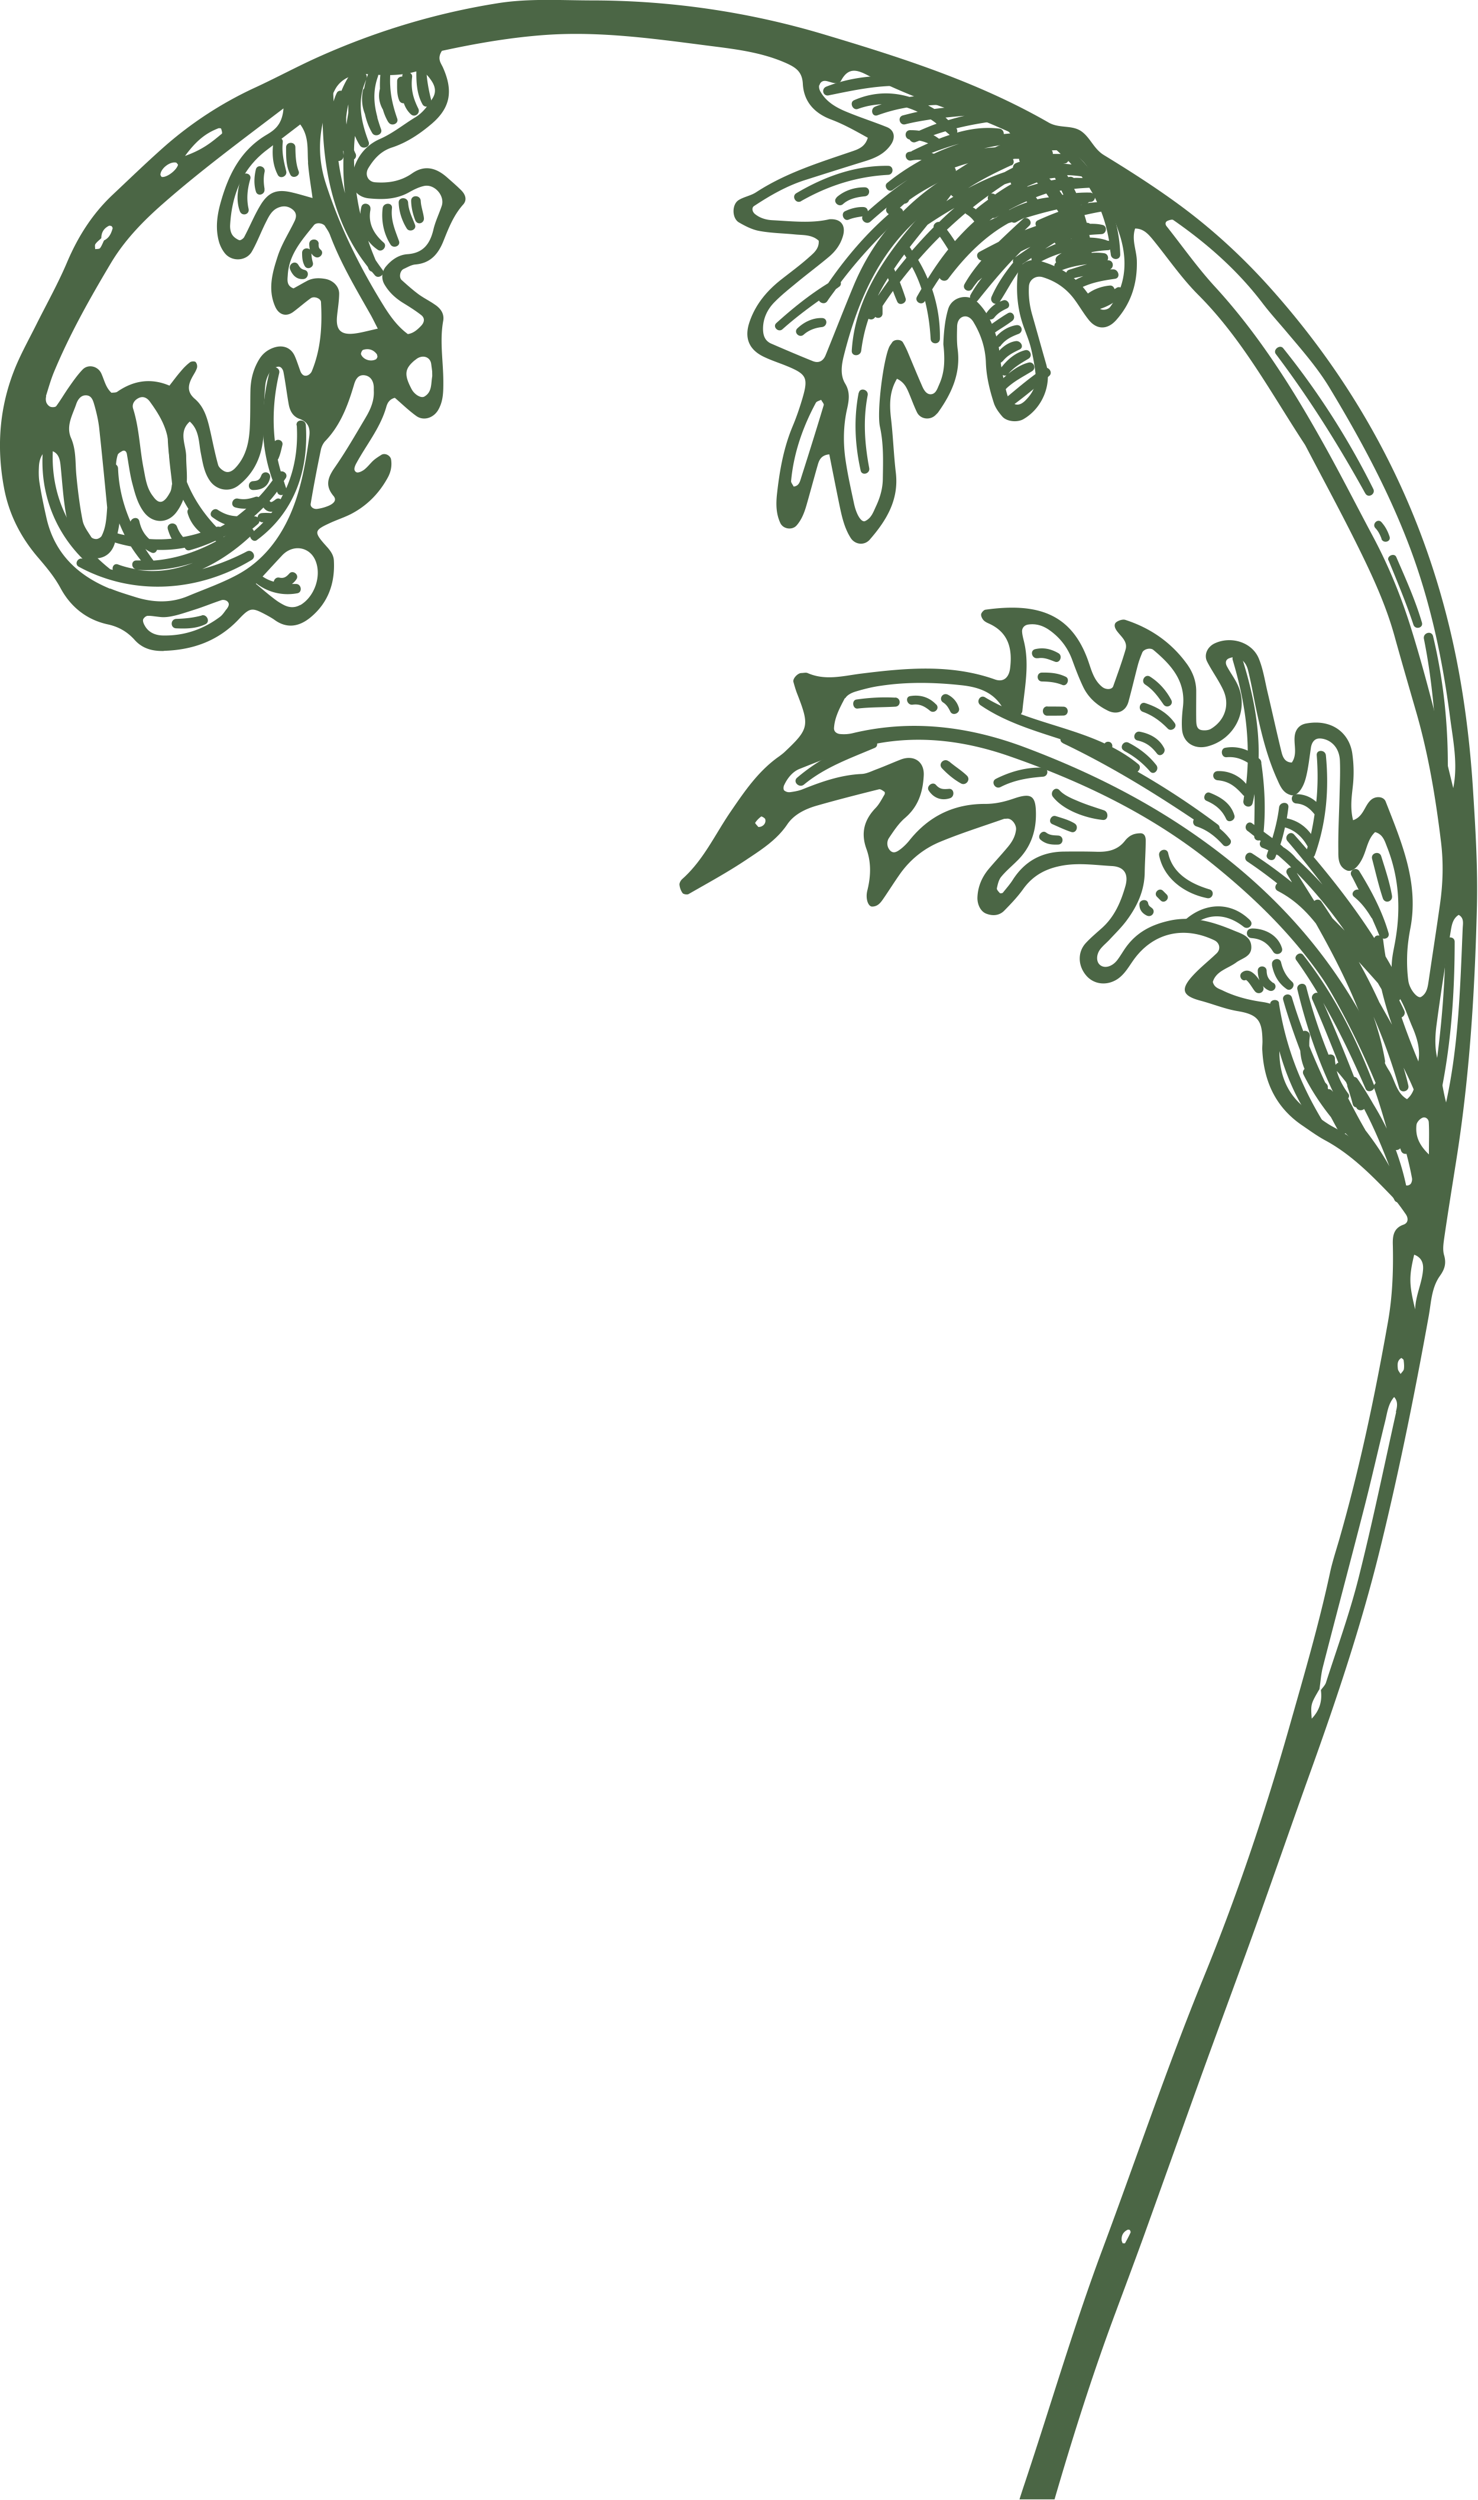
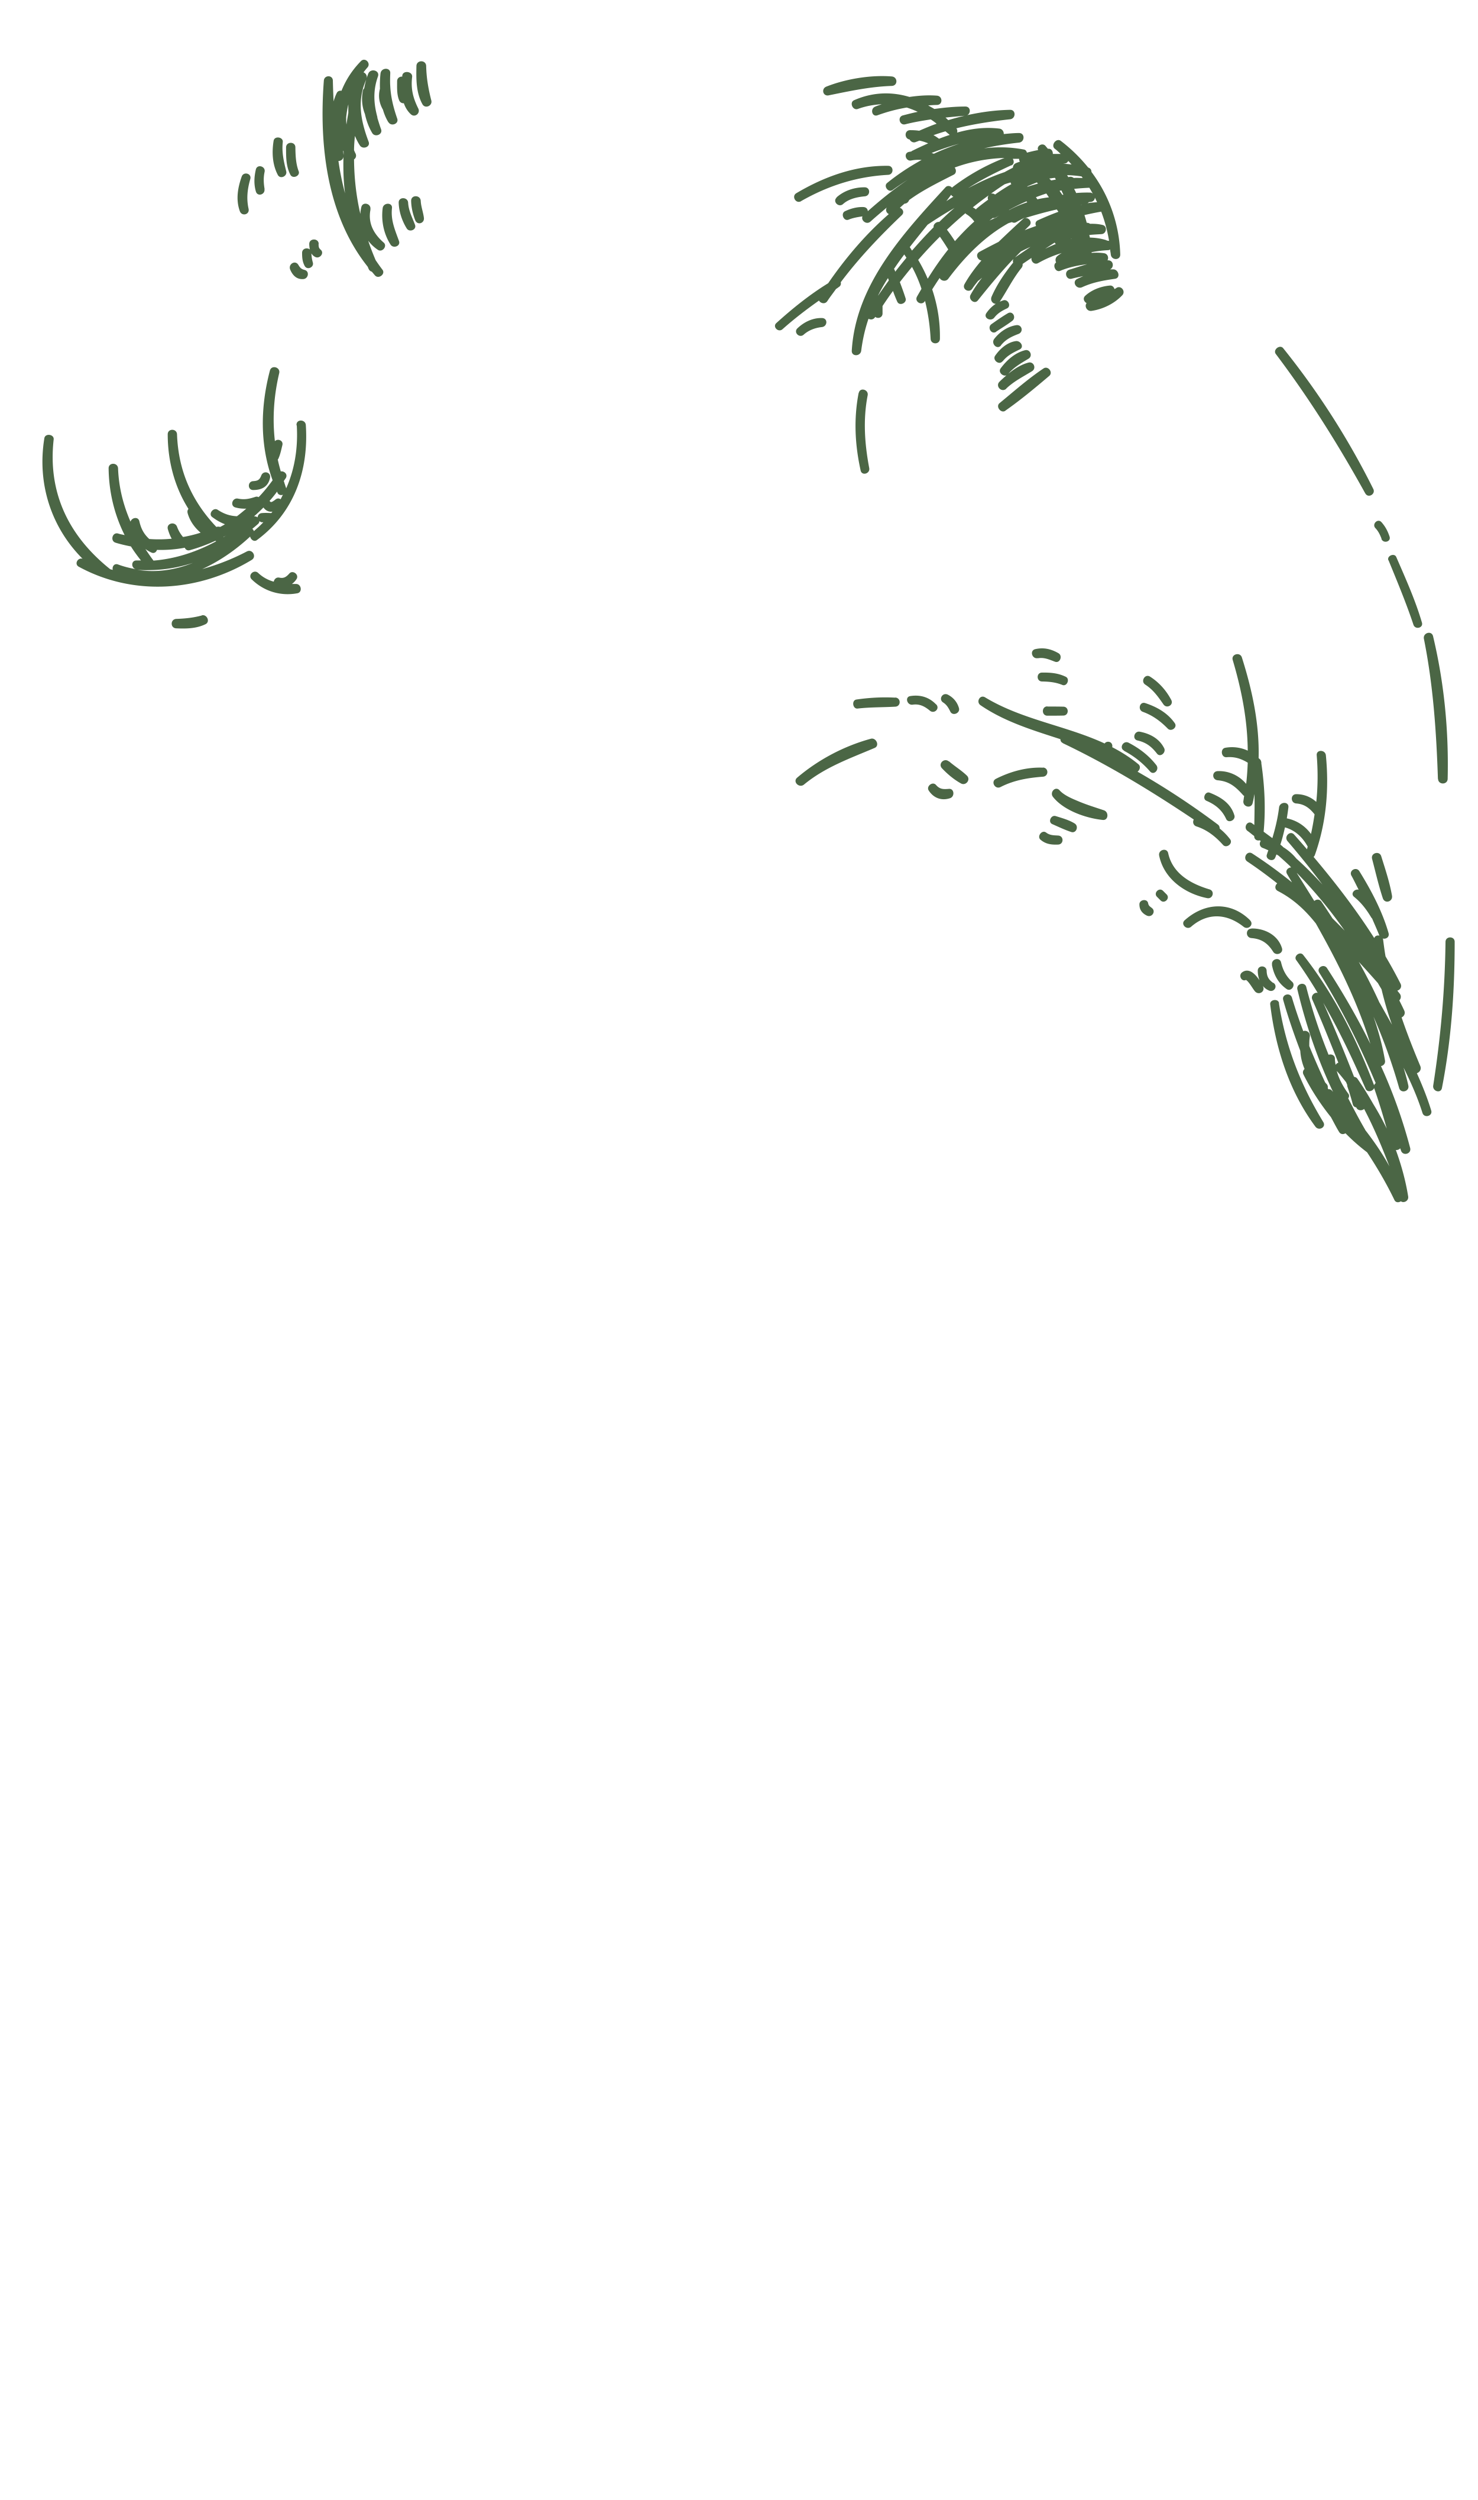
<svg xmlns="http://www.w3.org/2000/svg" data-name="Layer 2" viewBox="0 0 103.28 174.59">
  <g fill="#4b6645" data-name="Layer 1">
-     <path fill-rule="evenodd" d="M11.45 45.45c2.03-.06 3.81-.69 5.24-2.21.8-.85.93-.82 1.93-.29.2.11.4.22.58.35.88.63 1.73.44 2.48-.17 1.25-1.02 1.74-2.4 1.65-3.99-.02-.38-.23-.67-.5-.97-.93-1.03-.9-1.13.26-1.66.48-.22.98-.38 1.45-.62 1.09-.57 1.93-1.41 2.53-2.49.23-.4.33-.83.26-1.3-.04-.29-.43-.5-.69-.33-.19.12-.38.24-.54.38-.22.2-.4.45-.64.64-.15.12-.43.25-.55.19-.24-.12-.13-.39-.03-.59.71-1.32 1.69-2.49 2.11-3.96.08-.3.23-.55.6-.65.48.41.96.88 1.5 1.27.52.37 1.21.13 1.53-.42.36-.62.36-1.28.36-1.96 0-1.42-.27-2.84-.01-4.26.09-.5-.18-.87-.57-1.13-.37-.26-.78-.46-1.14-.72-.42-.31-.81-.66-1.19-1-.21-.19-.12-.66.14-.78.27-.12.54-.29.82-.31 1.05-.09 1.59-.73 1.95-1.62.36-.9.71-1.81 1.38-2.56.3-.33.16-.71-.13-1-.32-.32-.66-.61-1-.91-.75-.66-1.56-.89-2.45-.26-.78.54-1.65.68-2.57.61-.5-.04-.74-.54-.47-.99.4-.66.88-1.19 1.65-1.44 1.01-.33 1.9-.92 2.7-1.59 1.38-1.14 1.6-2.33.87-3.98-.14-.32-.44-.62-.08-1.18 2.35-.51 4.85-.95 7.39-1.12 3.69-.24 7.34.26 10.98.73 1.92.25 3.87.44 5.69 1.25.69.31 1.11.61 1.16 1.43.06 1.25.8 2.06 1.96 2.5.91.34 1.75.82 2.58 1.28-.17.58-.58.77-1.01.92-2.34.8-4.7 1.52-6.8 2.89-.37.24-.84.31-1.21.54-.49.3-.48 1.27.01 1.56.45.26.93.51 1.44.6.81.15 1.64.16 2.46.24.58.06 1.2 0 1.68.44.04.54-.33.85-.65 1.13-.61.55-1.28 1.04-1.93 1.55-1.03.8-1.84 1.76-2.26 3.01-.37 1.1-.04 1.92 1.01 2.42.54.26 1.12.44 1.67.67 1.32.55 1.44.81 1.02 2.24-.19.64-.41 1.29-.67 1.91-.65 1.54-.93 3.16-1.11 4.8-.07.68-.06 1.35.24 1.99.2.42.82.51 1.13.17.36-.41.54-.89.69-1.4.27-.94.52-1.88.79-2.82.1-.36.25-.7.81-.75.23 1.16.46 2.33.7 3.5.17.81.34 1.62.79 2.33.3.48.96.56 1.34.12 1.16-1.33 2.04-2.77 1.82-4.66-.15-1.27-.19-2.54-.34-3.81-.11-.96-.11-1.88.42-2.76.47.23.64.56.79.9.21.48.38.98.61 1.45.25.5.95.57 1.33.15.05-.05.11-.1.15-.16.94-1.32 1.58-2.72 1.36-4.4-.07-.52-.05-1.04-.04-1.56 0-.31.12-.63.44-.72.31-.08.57.14.72.41.51.85.81 1.77.85 2.77.03.99.26 1.93.56 2.86.11.34.35.66.59.94.32.36 1.04.42 1.46.19 1.33-.76 2.01-2.4 1.61-3.83-.33-1.15-.65-2.31-.98-3.46-.19-.66-.27-1.32-.23-2 .03-.47.49-.78.97-.63.89.27 1.62.77 2.18 1.51.36.48.66 1.01 1.03 1.47.56.7 1.31.7 1.92.01 1.05-1.18 1.48-2.57 1.44-4.14-.02-.74-.38-1.46-.12-2.25.6 0 .94.41 1.27.81 1.04 1.28 1.98 2.66 3.14 3.82 3.06 3.06 5.08 6.84 7.42 10.41.04.06.08.13.11.19 1.25 2.39 2.54 4.76 3.73 7.18.96 1.95 1.86 3.91 2.45 6.03.48 1.73.98 3.45 1.48 5.18.89 3.04 1.4 6.13 1.78 9.26.17 1.42.13 2.84-.07 4.26-.25 1.78-.53 3.56-.79 5.34-.07.45-.11.92-.54 1.18-.24.14-.81-.52-.89-1.14-.08-.59-.1-1.2-.08-1.79.02-.6.1-1.2.21-1.79.64-3.21-.59-6.05-1.71-8.92-.14-.36-.64-.39-.95-.18-.53.37-.55 1.21-1.33 1.48-.23-.92-.08-1.74 0-2.54a9 9 0 0 0-.04-2.01c-.16-1.48-1.38-2.56-3.27-2.2-.39.08-.66.34-.75.75-.13.65.21 1.35-.22 1.97-.48-.01-.63-.37-.72-.73-.34-1.38-.64-2.77-.97-4.16-.19-.8-.31-1.63-.62-2.38-.47-1.13-1.92-1.58-3.06-1.06-.53.24-.8.81-.54 1.3.34.66.79 1.27 1.11 1.95.49 1.04.13 2.13-.84 2.72-.17.11-.44.13-.64.1-.38-.05-.39-.4-.4-.69-.01-.68 0-1.35 0-2.03 0-.7-.24-1.33-.64-1.89-1.09-1.51-2.55-2.52-4.31-3.09-.17-.06-.45.03-.61.14-.21.14-.15.38-.02.58.28.42.82.76.64 1.36-.25.86-.56 1.7-.86 2.55-.09.26-.53.25-.77.05-.63-.51-.77-1.26-1.03-1.96-1.15-3.09-3.41-3.96-7.14-3.43-.11.02-.26.19-.29.31-.02.12.06.29.14.39.09.11.23.19.37.25 1.41.62 1.69 1.78 1.51 3.17-.08.58-.43.97-1.05.75-3.07-1.09-6.22-.8-9.35-.41-1.27.16-2.5.51-3.75-.04-.12-.05-.29 0-.44 0-.25.01-.6.38-.55.61.08.29.16.57.27.85.87 2.23.82 2.45-.9 4.07-.11.1-.23.19-.35.28-1.45 1.01-2.41 2.42-3.39 3.85-1.1 1.6-1.91 3.41-3.4 4.73-.1.09-.2.27-.19.39.02.21.1.43.22.59.06.08.31.12.41.07 1.36-.78 2.74-1.53 4.04-2.4 1.05-.7 2.13-1.38 2.87-2.48.47-.69 1.26-1.07 2.06-1.3 1.44-.41 2.89-.78 4.34-1.14.11-.03.26.09.38.17.04.02.04.16 0 .21-.19.32-.36.66-.61.92-.81.84-1.05 1.76-.64 2.88.34.94.3 1.91.06 2.88-.15.58.06 1.14.34 1.13.44-.01.63-.34.84-.64.38-.56.74-1.13 1.13-1.68.72-1 1.67-1.75 2.79-2.21 1.45-.6 2.95-1.07 4.43-1.59.07-.02.15-.01.22-.02.33-.04.67.41.64.76-.05.47-.27.85-.56 1.2-.43.52-.89 1.01-1.33 1.53-.5.59-.79 1.27-.81 2.05 0 .49.24.96.63 1.1.45.17.91.13 1.25-.22.47-.48.94-.97 1.33-1.52.71-.98 1.65-1.45 2.83-1.64 1.14-.18 2.25-.01 3.37.05.84.05 1.17.55.93 1.4-.31 1.09-.75 2.12-1.62 2.91-.39.35-.8.69-1.15 1.07-.58.63-.55 1.57.02 2.25.55.66 1.49.75 2.23.24.51-.36.78-.89 1.14-1.38 1.36-1.84 3.47-2.32 5.59-1.31.38.18.47.62.17.91-.54.52-1.13.98-1.64 1.53-.92.99-.77 1.44.5 1.78.87.23 1.71.58 2.6.73 1.48.24 1.72.71 1.74 2.11 0 .22-.03.45-.01.67.12 2.14.93 3.92 2.74 5.17.56.38 1.1.78 1.7 1.1 1.81.99 3.22 2.44 4.62 3.89.36.38.66.81.96 1.24.19.27.19.61-.15.73-.74.26-.77.85-.75 1.46.04 1.8-.03 3.6-.35 5.38-.9 5.09-1.96 10.15-3.39 15.13-.23.79-.49 1.58-.66 2.38-.79 3.67-1.85 7.26-2.87 10.86-1.69 5.92-3.65 11.74-5.98 17.43-2.55 6.25-4.7 12.65-7.06 18.97-1.91 5.12-3.46 10.38-5.18 15.58-.2.61-.41 1.22-.6 1.83h2.45c1.28-4.39 2.66-8.75 4.26-13.04.65-1.75 1.31-3.51 1.95-5.27 1.32-3.67 2.63-7.34 3.95-11.01 1.22-3.38 2.48-6.76 3.7-10.14 1.37-3.81 2.69-7.64 4.06-11.45 1.8-5.01 3.49-10.06 4.77-15.23 1.35-5.46 2.46-10.97 3.46-16.51.17-.95.19-1.96.78-2.79.33-.46.46-.87.29-1.45-.12-.41-.03-.89.03-1.33.26-1.78.55-3.56.83-5.34.92-5.79 1.28-11.62 1.43-17.47.08-2.85-.1-5.7-.28-8.54-.23-3.52-.69-7.03-1.47-10.46-2.09-9.17-6.33-17.27-12.59-24.3-2-2.25-4.21-4.28-6.65-6.05-1.64-1.19-3.35-2.28-5.07-3.33-.69-.42-.93-1.17-1.52-1.62-.67-.52-1.57-.21-2.34-.65C68.3 5.7 62.86 3.98 57.4 2.35A56.642 56.642 0 0 0 41.49.03c-2.25 0-4.51-.16-6.74.2-4.39.7-8.61 1.99-12.66 3.82-1.43.65-2.82 1.4-4.25 2.06a26.212 26.212 0 0 0-6.39 4.16c-1.23 1.09-2.42 2.24-3.62 3.37-1.38 1.31-2.37 2.87-3.12 4.62-.64 1.52-1.45 2.96-2.19 4.44-.47.94-.98 1.86-1.39 2.82-1.17 2.78-1.4 5.64-.84 8.6.35 1.83 1.17 3.41 2.35 4.79.59.69 1.15 1.35 1.59 2.16.71 1.32 1.83 2.21 3.29 2.53.79.17 1.39.53 1.9 1.1.55.61 1.26.78 2.04.76zm41.54 12.3c-.08-.1-.24-.26-.22-.29.11-.17.26-.32.42-.44.03-.02.25.1.28.18.09.29-.17.57-.48.55zm25.61 98.91h-.15c-.02-.07-.06-.13-.07-.2-.03-.32.09-.57.38-.73.05-.03.14-.04.18 0 .04.03.08.13.06.18-.12.26-.26.52-.4.77zm18.96-58.05c-.86 3.87-1.66 7.76-2.63 11.6-.62 2.46-1.49 4.86-2.27 7.28-.06.2-.24.36-.36.54.11.76-.1 1.43-.64 1.99-.07-1-.08-1 .54-2.06.08-.52.11-1.04.24-1.55.95-3.7 1.93-7.38 2.88-11.08.52-2.03.98-4.08 1.48-6.11.14-.57.2-1.18.62-1.66.3.33.2.71.12 1.05zm.54-3c-.02.12-.15.23-.23.34-.07-.12-.18-.24-.19-.36-.03-.28-.06-.58.25-.76.05.05.14.09.15.15.03.21.05.43.02.63zM59.07 48.76c.12-.23.46-.39.73-.47.57-.17 1.16-.32 1.75-.4 1.87-.28 3.74-.24 5.61-.04 1.24.13 2.35.5 2.98 1.72.07.13.15.29.27.35.18.11.43.24.6.2.18-.05.41-.29.43-.46.15-1.56.49-3.12.15-4.7-.06-.29-.16-.59-.17-.88 0-.21.14-.41.4-.46.55-.09 1.04.06 1.49.37.76.53 1.3 1.23 1.62 2.11.23.63.47 1.26.76 1.87.37.77.99 1.3 1.75 1.67.61.29 1.22.05 1.41-.62.24-.87.44-1.74.67-2.61.08-.29.19-.57.3-.84.11-.25.57-.36.78-.18 1.24 1.04 2.28 2.18 2.06 3.99-.06.52-.1 1.05-.06 1.57.08.92.87 1.41 1.79 1.17 1.87-.49 2.89-2.49 2.12-4.24-.21-.48-.54-.9-.78-1.36-.1-.19-.12-.44.16-.55.13-.05.29-.09.43-.07.51.08.78.46.89.9.22.87.37 1.76.55 2.64.36 1.69.76 3.37 1.47 4.95.21.46.4 1 1 1.14.38.09.83-.41 1.04-1.29.16-.65.23-1.33.33-1.99.04-.33.2-.62.5-.67.26-.04.6.06.83.21.47.3.68.81.7 1.34.03.75 0 1.5-.02 2.25-.03 1.35-.11 2.7-.09 4.04 0 .48-.02 1.09.58 1.36.39.17.89-.27 1.21-1.08.22-.55.32-1.16.78-1.59.52.14.66.58.82 1 .83 2.08.98 4.22.62 6.41-.08.52-.21 1.03-.26 1.55-.08.91 0 1.77.51 2.59.39.63.61 1.36.91 2.05.36.84.61 1.69.38 2.62-.21.82.01 1.78-.75 2.43-.78-.46-.84-1.38-1.29-2.05-.28-.44-.46-.94-.68-1.42-2.71-5.85-6.76-10.55-11.95-14.35-3.97-2.91-8.31-5.08-12.89-6.79-3.86-1.43-7.84-1.93-11.92-.95-.29.07-.59.09-.89.06-.21-.02-.44-.15-.42-.43.05-.76.42-1.43.76-2.08zm38.89 33.89a.768.768 0 0 1-.16-.15c-1.35-1.52-2.86-2.85-4.67-3.82-.52-.28-.99-.67-1.5-1-1.53-.97-2.2-2.4-2.23-4.17-.01-.67.07-1.35.06-2.02-.01-1.06-.24-1.37-1.25-1.52-.98-.14-1.91-.38-2.79-.81-.25-.12-.57-.19-.67-.59.23-.77 1.06-.93 1.64-1.36.41-.3 1.04-.4 1.05-1.04.01-.76-.64-.95-1.18-1.17-1.46-.61-2.92-1.07-4.57-.7-1.24.28-2.24.8-2.99 1.82-.22.3-.4.63-.63.93-.34.44-.84.59-1.16.37-.33-.22-.33-.78.02-1.19.19-.23.43-.42.63-.64.41-.44.84-.86 1.19-1.34.72-.98 1.22-2.05 1.24-3.31.01-.75.07-1.5.07-2.25 0-.2-.05-.48-.34-.5-.21 0-.44.03-.62.12-.2.09-.38.26-.51.43-.53.66-1.24.77-2.02.74-.75-.02-1.5-.02-2.25-.01-1.54.02-2.73.68-3.56 1.99-.2.31-.45.59-.68.88-.04.04-.18.06-.21.03-.09-.1-.23-.24-.21-.34.06-.28.13-.6.31-.81.33-.4.74-.74 1.11-1.11.91-.89 1.31-1.98 1.31-3.24 0-1.31-.31-1.53-1.56-1.1-.64.22-1.28.37-1.98.37-2.16-.01-3.92.83-5.28 2.52-.18.23-.4.45-.63.63-.23.17-.51.38-.77.07a.708.708 0 0 1-.05-.84c.33-.49.67-1.01 1.11-1.39.94-.8 1.26-1.81 1.32-2.98.05-.96-.69-1.47-1.63-1.1-.56.22-1.1.46-1.66.67-.35.13-.71.32-1.07.33-1.45.07-2.79.54-4.11 1.07-.27.11-.58.16-.87.2a.543.543 0 0 1-.41-.12c-.07-.07-.06-.27 0-.38.23-.49.59-.93 1.06-1.12 1.38-.55 2.78-1.11 4.22-1.5 3.52-.95 7.01-.58 10.4.59 5.05 1.75 9.87 4.05 14.06 7.39 4.18 3.34 7.86 7.17 10.14 12.14.69 1.5 1.48 2.94 2.19 4.43a22.45 22.45 0 0 1 1.8 5.54c.02.13-.03.33-.12.41-.19.16-.4.08-.59-.06zm.93 8.79c-.44-1.79-.43-2.29-.07-3.82.49.18.66.56.62 1.05-.07.95-.53 1.8-.55 2.77zm.96-10.82c-.77-.74-.94-1.37-.87-2.06.02-.18.21-.4.39-.49.24-.12.46.08.47.3.04.66.01 1.32.01 2.25zm2.36-15.8c-.17 4.08-.28 8.16-1.16 12.17-.27-1.06-.38-2.09-.62-3.1-.17-.71-.15-1.49-.06-2.22.29-2.21.64-4.42 1-6.62.07-.41.13-.89.56-1.16.4.22.29.63.28.95zm-20.62-49.4c.12-.05.31-.11.39-.06 2.35 1.63 4.48 3.5 6.22 5.78.5.66 1.05 1.27 1.58 1.89 1.11 1.32 2.27 2.62 3.15 4.09 2.09 3.46 4.01 7.01 5.47 10.8 1.52 3.94 2.39 8.03 2.93 12.19.21 1.62.56 3.24.22 4.93-.91-3.76-1.81-7.53-2.97-11.24-.7-2.23-1.58-4.36-2.68-6.41-1.2-2.25-2.35-4.52-3.6-6.73-2.13-3.79-4.46-7.44-7.42-10.66-1.21-1.32-2.25-2.8-3.36-4.2-.12-.15-.09-.31.07-.38zM55.98 33.37c-.08.26-.15.57-.52.61-.06-.13-.19-.27-.18-.39.18-1.94.81-3.75 1.73-5.46.06-.11.24-.14.37-.21.06.13.21.28.18.37-.51 1.7-1.04 3.39-1.58 5.08zM76 11.69c.94 1.44 1.68 2.99 2.21 4.61.59 1.77.53 3.54-.63 5.13-.16.22-.61.28-.78.08-.33-.41-.64-.83-.95-1.24-.81-1.05-1.89-1.68-3.15-2.04-.86-.24-1.53.18-1.6 1.05-.09 1.13 0 2.24.36 3.33.19.57.44 1.12.58 1.7.16.65.28 1.32.34 1.98.04.53-.16 1.03-.52 1.45-.25.29-.55.61-.93.49-.23-.07-.47-.4-.54-.65-.19-.64-.3-1.31-.42-1.97-.1-.59-.12-1.2-.26-1.78-.26-1.02-.65-2-1.43-2.75-.65-.62-1.76-.35-2.02.49-.13.43-.21.88-.26 1.32-.06.51-.08 1.04-.08 1.16.14 1.24.05 2.05-.3 2.82-.12.27-.22.62-.54.66-.32.04-.51-.27-.63-.54-.36-.82-.7-1.65-1.05-2.48-.09-.2-.19-.4-.3-.59-.13-.24-.61-.24-.76-.01-.08.13-.18.24-.23.38-.4.98-.85 4.46-.62 5.52.26 1.19.22 2.38.2 3.58 0 .69-.18 1.33-.47 1.95-.19.4-.32.84-.77 1.05-.25.11-.6-.42-.77-1.21-.22-1.03-.45-2.05-.6-3.09-.17-1.19-.15-2.39.12-3.57.13-.59.21-1.15-.14-1.73-.37-.61-.25-1.33-.09-1.97.91-3.61 2.34-7.01 5.16-9.53 2.63-2.34 5.55-4.32 9.22-4.77 1.13-.14 2.05.23 2.66 1.18zM57.26 5.96c.06-.23.23-.35.49-.3.35.07.83.33 1.03-.04.51-.95 1.13-.74 1.86-.36 2.4 1.24 4.93 2.16 7.5 2.98.78.25 1.53.6 2.29.93.11.05.22.22.24.35.02.11-.07.31-.16.34-1.49.57-2.76 1.5-4.1 2.32-3.1 1.89-5.4 4.47-6.79 7.84-.66 1.59-1.28 3.19-1.93 4.79-.17.41-.48.57-.89.41-.97-.39-1.93-.8-2.9-1.22-.49-.21-.59-.64-.58-1.11.02-.71.33-1.32.81-1.8.47-.48 1-.9 1.52-1.33.75-.62 1.53-1.2 2.28-1.83.46-.39.81-.86.98-1.47.2-.72-.14-1.2-.95-1.15-1.26.3-2.61.14-3.95.07-.46-.02-.89-.14-1.25-.43-.21-.17-.24-.45-.07-.56 1.12-.74 2.29-1.41 3.58-1.82 1.35-.43 2.71-.86 4.07-1.28.73-.22 1.41-.49 1.88-1.14.38-.51.3-1.06-.26-1.28-.9-.36-1.83-.66-2.73-1.03-.77-.31-1.5-.71-1.92-1.48-.06-.12-.1-.29-.06-.42zm-41.45 36.6c-.13.18-.26.38-.43.51-1.17.88-2.49 1.33-3.95 1.31-.52 0-1.04-.18-1.32-.7-.07-.12-.14-.29-.11-.41.03-.11.18-.24.29-.26.22-.02.44.03.93.08.66.07 1.51-.24 2.36-.51.64-.2 1.26-.46 1.9-.67.12-.04.32 0 .41.09.2.19.05.39-.07.56zm5.16-.31c-.35.2-.72.19-1.07.03-.27-.13-.52-.29-.75-.47-.41-.31-.8-.65-1.27-1.04.65-.7 1.24-1.35 1.84-1.99.75-.79 1.91-.61 2.32.36.45 1.06-.05 2.53-1.06 3.12zm4.57-13.07c-.69 1.16-1.36 2.33-2.13 3.44-.49.7-.72 1.28-.11 2.01.27.32-.02.54-.29.67-.27.12-.56.2-.85.24-.23.03-.49-.13-.45-.36.21-1.26.45-2.51.71-3.76.04-.21.15-.44.29-.6 1.08-1.11 1.6-2.51 2.03-3.96.11-.38.3-.72.76-.65.41.07.6.41.62.82v.25c.04.68-.22 1.3-.57 1.88zm.75-4.1c-.36.21-.9.05-1.06-.33-.03-.08.07-.3.15-.32.37-.11.7-.02.94.29.04.05.04.13.06.2-.03.05-.05.13-.1.16zm3.84.33c.03.22.06.44.07.54 0 .2.01.28 0 .35-.09.5 0 1.07-.54 1.39-.23.14-.68-.12-.89-.5-.53-1-.5-1.41.15-1.98.06-.05.12-.09.18-.14.44-.32.96-.15 1.03.34zM23.4 6.28c.44-.86 1.38-1.17 2.31-1.1 1.13.09 2.23.13 3.33-.18.51-.14.83.23 1.09.61.27.39.38.8.1 1.25-.32.51-.67 1-1.19 1.32-.83.5-1.57 1.12-2.48 1.52-1.08.47-1.74 1.39-1.96 2.57-.16.83.33 1.49 1.16 1.58.98.1 1.94.08 2.84-.43.32-.18.66-.35 1.02-.43.73-.17 1.48.67 1.25 1.38-.19.57-.46 1.11-.59 1.69-.24.98-.71 1.61-1.8 1.69-.62.04-1.12.39-1.52.87-.29.36-.33.85-.09 1.25.31.53.74.93 1.26 1.26.44.27.89.55 1.3.87.28.22.23.51-.01.76-.26.27-.53.51-.92.57-.68-.5-1.17-1.16-1.61-1.85-1.71-2.74-3.14-5.61-4.13-8.69-.73-2.28-.42-4.45.64-6.51zm-.68 9.53c.12.18.25.37.33.57.73 1.96 1.8 3.75 2.83 5.57.15.26.27.52.52 1-.68.15-1.1.27-1.53.33-1.03.15-1.41-.2-1.32-1.18.05-.52.14-1.03.15-1.55.02-.53-.4-.96-.95-1.07-.45-.08-.89-.08-1.3.14-.32.17-.64.36-.94.52-.51-.19-.42-.61-.4-.94.08-1.43.99-2.44 1.83-3.48.17-.21.64-.15.79.09zm-1.2-4.47c.06.8.2 1.6.32 2.49-.54-.15-.96-.28-1.39-.38-1.09-.27-1.69-.06-2.27.91-.42.7-.73 1.47-1.12 2.2-.06.11-.27.25-.35.21-.19-.08-.39-.22-.49-.39-.11-.18-.15-.43-.14-.65.12-2.11.83-3.94 2.57-5.26l2.33-1.78c.64.86.48 1.78.55 2.66zm-6.27-2.38c.06-.02.19 0 .2.02.04.12.1.32.05.36-.63.51-1.23 1.07-2.57 1.55.82-1.12 1.5-1.61 2.33-1.93zm-2.96 2.39c.06.01.1.1.15.15-.08.36-.74.89-1.12.86-.04 0-.11-.12-.11-.17.03-.43.65-.91 1.07-.84zm-5.62 5.69c.11-.16.27-.27.41-.41 0-.39.17-.68.53-.86.05-.02.13 0 .18.02.04.03.09.12.08.16-.1.35-.24.67-.6.84-.09.18-.16.38-.28.54-.06.07-.23.05-.34.07 0-.12-.04-.28.02-.36zM3.21 27.66c.18-.57.34-1.15.57-1.7 1.1-2.64 2.5-5.12 3.96-7.57.97-1.63 2.28-2.97 3.7-4.21 2.59-2.27 5.36-4.32 8.37-6.61-.09 1.21-.71 1.56-1.26 1.89-1.8 1.1-2.62 2.83-3.15 4.75-.24.87-.35 1.77-.1 2.67.08.28.22.56.4.79.49.63 1.52.58 1.91-.12.37-.65.63-1.36.97-2.03.2-.4.4-.82.84-1.01.37-.16.73-.13 1.05.14.27.23.25.51.11.8-.39.81-.89 1.58-1.17 2.43-.37 1.13-.71 2.31-.19 3.51.25.59.76.76 1.26.4.42-.31.81-.66 1.23-.96.23-.17.7 0 .72.26.09 1.65 0 3.28-.64 4.83-.05.13-.19.26-.32.3-.24.08-.4-.09-.48-.3-.13-.35-.24-.71-.39-1.05-.27-.61-.85-.81-1.48-.59-.45.16-.78.43-1.02.83-.4.66-.58 1.38-.6 2.14-.02.82 0 1.65-.04 2.48-.04 1.07-.23 2.1-.99 2.92-.2.22-.48.41-.79.26-.18-.09-.39-.27-.44-.45-.2-.72-.35-1.46-.51-2.19-.2-.88-.39-1.79-1.11-2.41-.6-.51-.47-1.02-.15-1.59.11-.19.24-.39.3-.6a.486.486 0 0 0-.1-.39c-.07-.06-.29-.05-.38.01-.24.18-.45.39-.64.62-.29.33-.55.69-.81 1.02q-1.88-.8-3.65.43c-.1.07-.27.05-.4.07-.41-.37-.5-.9-.72-1.37-.25-.51-.93-.65-1.31-.24-.36.38-.66.81-.96 1.24-.3.43-.56.88-.87 1.3-.06.08-.28.09-.4.05-.12-.04-.24-.18-.29-.3a.733.733 0 0 1-.01-.44zm8.81 6.16c-.03.12-.03.36-.13.55-.14.25-.31.55-.55.65-.29.11-.5-.16-.69-.42-.42-.57-.49-1.25-.62-1.9-.27-1.39-.3-2.81-.73-4.17-.09-.3.08-.58.38-.73.32-.16.59-.02.78.23.71.97 1.31 1.98 1.33 3.25.01.82.15 1.63.24 2.55zm-4.53 1.62c-.05.67-.07 1.35-.38 1.97-.05.11-.22.21-.34.23-.13.02-.33-.04-.39-.13-.23-.37-.53-.75-.61-1.17-.2-1.02-.33-2.07-.43-3.11-.09-.89 0-1.79-.38-2.65-.36-.84.11-1.6.37-2.37.1-.29.3-.58.61-.6.48-.04.57.39.67.73.14.5.26 1.02.32 1.54.2 1.85.38 3.71.56 5.57zm.19 5.67c-2.28-.94-3.89-2.49-4.44-4.97-.18-.8-.35-1.61-.48-2.43-.06-.37-.06-.75-.04-1.12.03-.73.4-1.22.8-1.13.54.12.66.55.71 1.02.1.97.16 1.94.3 2.91.09.66.25 1.32.45 1.96.11.35.32.68.54.98.33.45.81.72 1.35.65.55-.07.95-.43 1.13-.98.41-1.23.52-2.49.32-3.77-.13-.81-.35-1.62-.1-2.45.03-.12.2-.21.32-.28.15-.08.28 0 .32.18.12.66.2 1.33.36 1.98.19.72.36 1.45.82 2.08.61.83 1.65.86 2.28.04.47-.62.68-1.34.73-2.09.04-.59-.04-1.2-.04-1.8 0-.82-.57-1.71.25-2.45.68.6.62 1.46.78 2.24.13.67.23 1.33.63 1.9.46.65 1.34.82 1.98.33.94-.72 1.48-1.7 1.68-2.84.14-.81.14-1.64.21-2.46h-.11c.04-.61.05-1.21.12-1.8.04-.29.16-.59.31-.83.1-.17.31-.31.5-.36.27-.08.41.17.45.37.14.74.23 1.48.36 2.22.08.46.28.87.76 1.04.62.22.76.66.68 1.24-.25 1.86-.58 3.73-1.33 5.44-.76 1.73-1.93 3.24-3.63 4.17-1.11.61-2.33 1.03-3.5 1.52-1.23.52-2.49.46-3.74.06-.57-.18-1.15-.35-1.7-.58z" />
    <path d="M55.97 14.05c1.91-1.09 3.89-1.72 6.09-1.84.41-.02.41-.63 0-.63-2.3-.03-4.45.75-6.41 1.91-.36.21-.04.77.33.56zm2.49-.25c-.3.28.15.72.45.45.41-.37.99-.49 1.52-.54.4-.03.41-.62 0-.63-.71-.01-1.45.23-1.98.71zm-2.3 9.57c.36-.32.81-.48 1.28-.53.39-.05.42-.62 0-.63-.65-.02-1.26.28-1.72.72-.29.28.14.71.44.44zM60 27.44c-.35 1.82-.26 3.61.14 5.42.09.39.67.22.6-.17-.32-1.7-.44-3.37-.11-5.08.08-.41-.54-.58-.62-.17zm12.52 18.53c.44-.08.8.09 1.2.24.35.13.55-.41.25-.59-.52-.3-1.03-.42-1.62-.29-.42.09-.24.71.17.63zm1.95 1.29c-.54-.26-1.07-.3-1.66-.29-.4 0-.4.61 0 .62.5.01.95.05 1.42.24.33.14.56-.42.24-.57zm-1.28 2.07c-.42 0-.42.65 0 .65.38 0 .75 0 1.12-.01.4-.01.4-.61 0-.62-.37-.01-.75-.01-1.12-.01zm6.84-1.52c.56.36.9.85 1.27 1.38.23.33.74.04.54-.32-.35-.66-.85-1.22-1.48-1.62-.35-.22-.68.33-.33.56zm-.17 1.9c.69.25 1.23.65 1.74 1.17.24.25.7-.08.49-.38-.5-.71-1.24-1.13-2.06-1.4-.39-.13-.55.47-.17.61zm-.37 2c.61.14.98.43 1.36.92.23.29.65-.08.5-.38-.34-.67-.98-1.01-1.69-1.15-.4-.08-.57.52-.17.61zm-.95.72c.7.37 1.3.84 1.82 1.44.27.31.68-.13.44-.44-.52-.67-1.18-1.17-1.93-1.56-.37-.19-.69.36-.32.55zm5.76 3.49c.63.27 1.09.64 1.38 1.27.15.33.67.09.58-.24-.25-.85-.94-1.28-1.72-1.59-.32-.13-.55.42-.24.56zm14.72 19.02c.18-.06.32-.26.23-.49-.48-1.14-.92-2.26-1.31-3.4.16-.07.28-.26.19-.47-.11-.24-.23-.48-.35-.72a.35.35 0 0 0 .03-.47c-.06-.07-.11-.14-.17-.21.19-.05.34-.25.23-.48-.33-.65-.68-1.29-1.05-1.91-.07-.39-.12-.78-.17-1.17 0-.03-.02-.06-.03-.08.22.06.49-.09.41-.38-.44-1.53-1.21-2.98-2.04-4.32-.22-.35-.76-.04-.55.32.18.32.33.65.5.97-.29-.07-.59.28-.32.5.5.4.87.89 1.2 1.44.02.03.04.05.06.07.17.4.35.79.51 1.2-.15-.04-.31.02-.36.17-1.27-1.99-2.72-3.87-4.24-5.67.04-.03.07-.08.09-.13.8-2.25 1-4.59.77-6.96-.04-.41-.68-.42-.64 0 .09 1.1.08 2.18-.03 3.25-.38-.34-.85-.54-1.4-.54-.42 0-.41.62 0 .65.57.04.94.33 1.28.76-.07.46-.15.92-.25 1.37-.41-.56-.99-.95-1.69-1.09.04-.26.08-.51.11-.77.05-.42-.59-.41-.65 0-.09.74-.26 1.45-.47 2.15-.2-.15-.41-.3-.61-.45.15-1.59.07-3.2-.16-4.77a.41.41 0 0 0-.07-.26c-.04-.04-.08-.07-.12-.11.06-2.37-.44-4.73-1.17-7.03-.13-.4-.76-.23-.64.18.63 2.12 1.03 4.2 1.05 6.33a2.64 2.64 0 0 0-1.57-.2c-.37.07-.29.69.09.66.59-.05 1.03.11 1.48.38-.02.49-.05.98-.11 1.48-.49-.58-1.21-.92-1.99-.89-.42.02-.41.6 0 .64.81.07 1.25.45 1.77 1.03.03.03.05.05.08.06-.02.11-.03.22-.05.33-.08.42.53.6.64.18.06-.21.09-.43.13-.64.02.72 0 1.44-.01 2.16-.06-.04-.11-.08-.16-.12-.33-.22-.63.31-.31.54.16.11.3.24.46.35 0 .26.21.35.39.3.02.02.05.04.07.05-.12.15-.09.41.15.49.14.05.26.11.38.16-.04.1-.07.19-.1.29-.13.33.42.56.57.24.04-.08.06-.16.1-.24.05.03.11.06.16.1.27.24.53.47.79.72.02.03.05.06.07.09-.21 0-.43.21-.28.46.11.19.23.38.34.58a32.87 32.87 0 0 0-2.78-2.02c-.36-.23-.69.34-.33.57.72.48 1.41.99 2.08 1.52-.16.14-.2.4.04.53 1.09.56 1.92 1.34 2.66 2.27 1.52 2.69 2.89 5.42 3.81 8.41-.9-1.82-1.92-3.58-3.03-5.29-.22-.34-.76-.03-.54.32 1.55 2.49 2.83 5.06 3.94 7.71-.05.04-.09.09-.11.15-1.23-3.25-2.81-6.38-4.96-9.11-.22-.27-.69.09-.48.37.54.75 1.03 1.51 1.5 2.29-.21-.07-.5.18-.38.46.64 1.46 1.23 2.93 1.82 4.41-.08.03-.15.08-.19.16-.02-.14-.05-.29-.05-.44 0-.25-.26-.34-.44-.27-.62-1.53-1.14-3.1-1.56-4.73-.1-.4-.72-.23-.62.17.59 2.47 1.41 4.87 2.49 7.15-.03-.03-.05-.06-.08-.09-.08-.09-.17-.11-.25-.09-.01-.03-.03-.06-.04-.09a.31.31 0 0 0-.08-.28c-.04-.04-.07-.08-.1-.11-.39-.84-.76-1.68-1.11-2.54 0-.22 0-.44.04-.67.04-.29-.26-.46-.46-.37a35.7 35.7 0 0 1-.79-2.34c-.12-.39-.73-.23-.61.17.34 1.2.75 2.38 1.19 3.54.03.45.13.87.3 1.27-.1.09-.15.23-.08.38.53 1.06 1.18 2.06 1.92 2.98.19.34.36.69.57 1.03.11.19.31.19.45.1.47.48.97.92 1.51 1.33.7 1.06 1.34 2.15 1.91 3.33.09.19.3.19.45.09.2.15.56-.02.51-.34-.18-1.12-.48-2.2-.86-3.24.11.01.23-.03.3-.12.02.05.04.1.06.16.13.4.74.24.64-.18a35.69 35.69 0 0 0-2.04-5.72c.17-.03.32-.18.28-.4-.18-1.05-.46-2.06-.8-3.05.7 1.6 1.3 3.25 1.79 4.98.12.41.74.24.64-.18-.09-.42-.21-.83-.33-1.24.51 1.02.97 2.06 1.32 3.16.12.39.73.22.61-.17-.27-.89-.62-1.75-1-2.6zM95.4 78.9c-.42-.72-.81-1.46-1.19-2.2.07-.09.09-.21.01-.32-.37-.5-.65-1.02-.81-1.59.23.25.44.52.65.78.03.06.05.13.08.19 0 .04 0 .07.01.11.14.41.27.83.38 1.25.04.14.14.2.24.21.1.25.41.25.55.11.68 1.29 1.24 2.63 1.77 4.01-.49-.89-1.07-1.74-1.7-2.55zm1.51-.07c-.29-.6-.61-1.18-.96-1.75-.34-.6-.7-1.18-1.09-1.74a.32.32 0 0 0-.24-.14c-.68-1.74-1.39-3.47-2.15-5.17 1.11 1.93 2.06 3.94 2.96 6.01.12.27.51.17.59-.06.33.94.62 1.9.89 2.86zm-7.26-19.7-.18-.15c.13-.39.23-.79.32-1.2.72.2 1.23.69 1.59 1.34-.02.06-.03.12-.05.19-.3-.35-.6-.69-.9-1.03-.28-.31-.73.14-.46.46a62.2 62.2 0 0 1 2.44 3.03c-.58-.63-1.18-1.24-1.82-1.81-.27-.33-.59-.6-.95-.82zm3.46 5c-.25-.39-.51-.78-.77-1.16-.13-.2-.37-.17-.5-.05-.41-.66-.82-1.31-1.22-1.95h.01a31.86 31.86 0 0 1 3.33 4.02c-.28-.29-.57-.58-.86-.87zm3.29 5.9c-.44-.97-.93-1.93-1.45-2.86.45.49.9.99 1.34 1.49.08.15.17.29.25.43.2.84.44 1.66.73 2.47-.29-.51-.58-1.03-.87-1.54zm-7.42-1.38c-.33-.23-.46-.46-.47-.86-.02-.4-.62-.4-.62 0 0 .24.05.47.12.67-.29-.44-.74-.9-1.21-.56-.29.21-.04.69.27.53.05.04.1.08.14.13.17.19.3.43.46.64.26.35.78.06.58-.34 0 0-.01-.02-.02-.03.11.14.25.26.44.34.36.16.65-.31.31-.54zm-.1-1.27c.13.7.44 1.28 1.03 1.69.3.21.65-.26.39-.5-.42-.38-.65-.81-.78-1.36-.1-.41-.71-.24-.63.17zm-22.57-14.2c-.33-.29-.79.16-.48.48.38.4.83.78 1.32 1.05.34.19.7-.26.42-.54-.38-.37-.85-.65-1.25-1zm0 1.91c-.38.03-.63.04-.9-.27-.24-.28-.71.09-.51.39.34.52.89.73 1.49.53.34-.11.3-.69-.09-.65zm10.84 1.5c-.59-.2-1.19-.38-1.76-.62-.43-.18-1.03-.42-1.35-.78-.29-.32-.71.14-.46.46.75.95 2.31 1.49 3.48 1.61.4.04.43-.55.09-.67zm-2.05.92c-.4-.25-.89-.38-1.33-.52-.33-.1-.56.42-.24.56.43.19.87.4 1.32.55.36.12.55-.4.25-.59zm-1.16.84c-.31-.02-.58-.01-.84-.21-.29-.22-.66.27-.39.5.36.31.76.36 1.23.34.41-.02.41-.61 0-.63zm10.58 3.76c-1.31-.39-2.58-1.1-2.89-2.53-.09-.41-.71-.24-.63.17.33 1.62 1.8 2.66 3.35 2.97.4.08.56-.49.17-.61zm-3.25.1c-.27-.27-.69.15-.42.42l.25.25c.27.27.69-.15.42-.42l-.25-.25zm-.8 1.18c-.13-.09-.21-.15-.24-.31-.06-.35-.62-.26-.61.08 0 .37.19.62.52.78.37.17.67-.33.32-.55zM62.56 48.72c-.9-.05-1.82 0-2.71.13-.36.05-.27.68.09.63.87-.1 1.75-.08 2.62-.13.41-.02.41-.61 0-.64zm2.85.47c-.49-.51-1.11-.69-1.8-.58-.4.06-.23.66.17.6.48-.07.84.12 1.2.42.3.25.72-.14.44-.44zm1 .51c.17.33.7.1.6-.25-.12-.42-.39-.74-.78-.94-.37-.18-.67.33-.32.55.25.16.37.38.5.64zM17.69 34.22c.6 0 1.05-.23 1.18-.85.08-.4-.46-.54-.61-.17-.12.31-.24.38-.57.4-.4.02-.4.62 0 .62zm9.46-25.68c.19.31.73.11.61-.25-.27-.78-.45-1.5-.49-2.28-.02-.29-.01-.57 0-.88.04-.44-.63-.43-.68 0-.04.35-.05.71-.04 1.07-.13.5-.06.99.21 1.46.09.31.21.6.38.88zm1.07-1.33c.1.29.26.56.49.77.28.26.68-.07.52-.4-.37-.74-.53-1.38-.43-2.21.04-.39-.64-.48-.69-.09v.07c-.17-.01-.35.09-.36.31 0 .44-.03.92.14 1.34.07.17.21.22.34.21zm-2.34 7.42c.08-.41-.53-.58-.63-.17-.04.16-.06.32-.07.48-.29-1.25-.43-2.52-.44-3.81.12-.08.19-.24.1-.42-.04-.07-.07-.15-.1-.22 0-.33.03-.66.06-1 .1.23.21.46.35.67.2.3.75.11.61-.26-.55-1.46-.83-2.86-.17-4.34-.06.2-.1.4-.14.61-.04.04-.07.08-.09.15-.11.55-.07 1.12.14 1.64.1.46.26.91.51 1.33.19.32.75.11.62-.26-.1-.27-.18-.54-.26-.8v-.05c-.25-.93-.32-1.83.04-2.84.15-.43-.52-.6-.68-.19-.05.12-.08.24-.12.36.08-.21-.05-.4-.21-.46.09-.11.17-.22.27-.33.28-.3-.16-.75-.45-.45-.58.59-1.02 1.26-1.32 1.98 0 .01-.02.02-.02.04s-.01.04-.02.05c-.12-.02-.26.01-.33.16-.09.18-.16.38-.22.58-.02-.48-.04-.96-.05-1.45-.01-.41-.6-.4-.63 0-.34 4.48.2 9.4 3.06 12.99.03.06.05.12.08.18.05.1.13.15.21.17.08.09.15.18.23.27.25.27.74-.1.52-.4-.17-.22-.33-.45-.48-.67-.19-.45-.37-.9-.52-1.36.18.24.41.46.68.64.31.2.68-.27.4-.51-.7-.61-1.11-1.36-.92-2.31zm-1.87-4.05v.24c-.02-.1-.02-.21-.04-.31.01.02.03.05.04.07zm-.35.66c.16 0 .32-.11.34-.3-.02.86 0 1.71.11 2.56-.2-.74-.35-1.49-.46-2.26zm.55-2.55c-.02-.16-.02-.33-.02-.49.03-.31.08-.61.15-.91v.6c-.05.27-.09.54-.13.8zm3.18 5.85c.05-.42-.6-.41-.65 0-.11.87.07 1.79.55 2.54.19.3.72.11.59-.25-.28-.78-.58-1.44-.49-2.29zm1.13-.38c-.02-.42-.68-.43-.66 0 .02.62.23 1.26.56 1.79.18.3.71.1.58-.25-.19-.51-.45-.99-.48-1.54zm.21-.12c.01.46.12.91.28 1.33.15.39.67.23.61-.17-.05-.39-.2-.77-.22-1.17-.02-.43-.68-.44-.67 0zm-7.45 4.81c-.23-.06-.31-.15-.43-.35-.22-.37-.73-.05-.57.33.17.4.45.69.91.66.36-.02.46-.55.09-.64zm.99-1.81c0-.42-.66-.42-.66 0 0 .14.02.26.04.38-.19-.15-.54-.07-.54.24 0 .33.02.61.18.91.17.32.67.1.57-.24-.06-.21-.09-.41-.1-.63.06.09.14.18.26.24.31.17.67-.26.39-.5-.15-.13-.14-.22-.15-.4zm-4.9-2.46c-.16-.72-.08-1.38.12-2.08.11-.39-.47-.54-.6-.17-.28.79-.42 1.62-.13 2.42.14.38.7.24.61-.17zm1.12-1.37c-.07-.42-.09-.79 0-1.21.08-.39-.51-.56-.61-.17-.12.52-.15 1.02 0 1.54.11.39.66.22.6-.16zM20 11.96c-.17-.69-.32-1.32-.24-2.04.04-.36-.58-.45-.64-.09-.13.8-.09 1.65.29 2.38.17.33.68.1.59-.25zm.87 0c-.2-.54-.22-1.09-.23-1.67 0-.42-.64-.42-.65 0 0 .66-.01 1.31.3 1.91.16.32.71.09.58-.25zm74.54 22.5c.2.36.74.04.55-.32a54.281 54.281 0 0 0-6.29-9.82c-.23-.29-.74.1-.52.4 2.34 3.1 4.38 6.35 6.26 9.75zm1.12 3.17c.13.35.69.21.57-.16-.13-.39-.3-.71-.57-1.01-.26-.28-.68.14-.42.42.21.22.32.46.43.74zm.5 1.5c.61 1.49 1.23 2.97 1.74 4.5.13.37.71.22.59-.16-.46-1.57-1.14-3.07-1.79-4.57-.13-.31-.68-.08-.55.23zm-82.92 3.85c-.6.16-1.17.22-1.79.24-.43.02-.43.65 0 .66.7.03 1.4.02 2.04-.29.35-.17.1-.71-.26-.62zm81.77 17c.24.91.45 1.85.75 2.75.14.41.71.24.64-.18-.16-.93-.47-1.85-.75-2.75-.12-.41-.75-.24-.64.18zm-6.5 10.08c-.05-.35-.66-.27-.62.08.37 3.05 1.31 6.05 3.16 8.54.24.32.77.04.55-.32-1.59-2.61-2.63-5.27-3.1-8.3zm11.63-4.29c-.04 3.38-.34 6.7-.86 10.04-.06.4.53.58.61.17.66-3.37.89-6.78.89-10.21 0-.41-.63-.41-.64 0zm-.52-11.38c.01.43.66.43.67 0 .08-3.36-.24-6.69-1.02-9.96-.1-.42-.72-.24-.64.18.65 3.24.87 6.49.98 9.79zM78.03 20.1l-.15.09c-.04-.14-.15-.26-.31-.25-.62.05-1.27.29-1.73.71-.2.18-.09.42.09.52-.17.21.02.59.35.54.8-.12 1.59-.51 2.14-1.09.26-.27-.07-.71-.4-.52zm-8.42 3.06c.38-.25.76-.48 1.12-.75.31-.23.04-.74-.31-.53-.39.23-.76.49-1.13.75-.33.22-.02.76.32.54zm.33.96c.34-.42.73-.61 1.23-.8.38-.15.24-.68-.17-.61-.61.1-1.14.47-1.52.95-.26.33.2.8.47.46zm.12 1.12c.32-.41.72-.61 1.18-.83.36-.17.08-.63-.25-.59-.6.08-1.12.54-1.45 1.02-.21.3.28.69.51.39zm.26 1.89c.55-.52 1.17-.82 1.8-1.21.32-.2.11-.69-.25-.6-.5.13-.98.43-1.41.78.41-.47.88-.73 1.41-1.05.32-.19.11-.69-.25-.59-.7.18-1.28.7-1.7 1.27-.19.26.16.58.41.48-.17.15-.34.3-.49.45-.31.31.16.79.48.48zm-.07 1.55c1.06-.74 2.08-1.59 3.07-2.43.29-.25-.09-.73-.4-.52-1.08.72-2.07 1.6-3.07 2.42-.3.24.1.75.41.53zm.53-10.32c-.58.72-1.12 1.51-1.49 2.36-.11.27.08.49.29.5-.25.16-.47.38-.65.64-.24.34.3.63.55.32.24-.31.54-.48.88-.64.33-.15.09-.66-.24-.57-.09.03-.17.06-.26.1.52-.78.92-1.62 1.52-2.36a.38.38 0 0 0 .08-.28c.21-.14.41-.28.62-.42-.05.24.2.51.47.36a8.01 8.01 0 0 1 1.64-.7c-.1.06-.2.13-.29.2-.16.12-.17.32-.1.46-.28.18-.04.72.29.58.63-.26 1.25-.38 1.88-.46-.42.12-.84.26-1.24.38-.41.12-.24.75.17.63.26-.07.53-.12.8-.18-.15.07-.29.13-.43.2-.39.2-.05.75.34.58.76-.35 1.48-.47 2.3-.59.41-.06.26-.63-.09-.66h-.25c.3-.14.24-.63-.13-.63h-.05c.1-.19.02-.47-.26-.5-.28-.04-.57-.04-.85-.02v-.05c.37-.07.75-.12 1.17-.14.05 0 .08-.03.12-.05.01.12.04.23.05.35.04.42.67.43.66 0a10.03 10.03 0 0 0-2.01-5.76c0-.13-.06-.26-.23-.31-.55-.68-1.18-1.3-1.91-1.86-.31-.24-.73.3-.42.55.15.11.28.24.41.36h-.55c.01-.18-.1-.38-.31-.36h-.03c-.07-.07-.13-.15-.19-.22-.23-.22-.62.04-.5.31-.26.05-.52.11-.78.18-.03-.11-.09-.2-.22-.22-.96-.18-1.88-.19-2.78-.08.79-.18 1.6-.31 2.44-.4.42-.04.44-.68 0-.67-.35 0-.71.04-1.06.07.01-.17-.1-.36-.32-.38-1.01-.12-1.99.01-2.94.28.03-.09.02-.2-.05-.3 1.22-.3 2.46-.49 3.75-.63.41-.04.43-.67 0-.66-1.48.03-2.92.3-4.32.72a3.32 3.32 0 0 0-.19-.18c.46-.05.92-.09 1.39-.13.4-.04.42-.64 0-.64-.73 0-1.45.07-2.17.17-.14-.09-.29-.16-.43-.25.2-.01.4-.03.61-.03.43-.01.41-.62 0-.65-.65-.05-1.29 0-1.92.09-1.23-.37-2.56-.35-3.87.23-.34.15-.1.73.26.61.58-.21 1.13-.3 1.67-.33-.15.06-.31.1-.46.17-.36.15-.22.74.17.6a11.6 11.6 0 0 1 2.04-.54c.26.08.52.18.77.3-.35.07-.69.16-1.04.25-.4.11-.23.72.17.62.59-.15 1.19-.25 1.78-.34.14.09.28.19.41.3-.41.14-.82.32-1.22.49-.2-.03-.41-.04-.63-.04-.41 0-.42.59-.04.65.08.15.26.26.45.17.08-.03.15-.05.23-.09.22.04.42.11.62.19-.38.17-.75.34-1.11.52-.03.01-.05.03-.07.05l-.17.03c-.39.09-.22.67.16.6.25-.05.49-.06.73-.04-.85.47-1.66 1-2.41 1.61-.27.22.09.7.38.49.35-.25.7-.49 1.05-.71-.98.66-1.91 1.42-2.78 2.19 0-.14-.1-.28-.3-.29-.44-.02-.89.1-1.29.29-.33.16-.09.73.25.59.31-.13.64-.18.97-.23-.13.28.28.62.56.36.38-.34.76-.66 1.14-.98-.12.18-.02.39.14.46-1.62 1.41-3.02 3.06-4.24 4.83-1.3.8-2.49 1.76-3.62 2.78-.29.26.14.69.43.43.81-.72 1.67-1.38 2.55-2 .1.19.42.28.58.04.19-.29.41-.57.61-.85.07-.04.13-.09.2-.14.13-.08.16-.21.13-.33 1.27-1.69 2.72-3.21 4.26-4.68.21-.2.07-.45-.13-.52.11-.1.22-.2.33-.29.15 0 .27-.11.32-.25.96-.7 2.03-1.22 3.11-1.77.2-.1.19-.35.07-.5 1.09-.4 2.25-.63 3.48-.67-1.3.51-2.52 1.19-3.63 2.04-.01.01-.02.02-.03.04-.11-.13-.32-.18-.46-.03-2.97 3.23-6.28 6.81-6.55 11.41-.02.43.61.41.66 0 .1-.79.27-1.53.51-2.23.14.08.34.07.45-.1 0 0 .01-.02.02-.03.17.14.49.07.51-.22v-.54c.24-.36.48-.71.73-1.05.09.25.19.51.3.75.15.33.69.09.58-.24-.12-.38-.26-.76-.4-1.13.28-.36.56-.71.85-1.06.27.5.49 1.01.66 1.53-.1.18-.21.36-.31.54-.2.36.33.67.55.32 0 0 0-.01.01-.02.21.85.34 1.72.39 2.65.02.42.64.42.65 0 .02-1.2-.17-2.35-.54-3.45.17-.27.34-.53.52-.8.09.2.42.29.6.06 1.2-1.6 2.57-2.97 4.2-3.88.08-.03.16-.05.25-.08.08.05.19.07.31 0 .19-.11.38-.21.57-.3.01 0 .02 0 .04-.01-.04.01-.08.04-.12.07-.58.53-1.16 1.07-1.73 1.62-.45.23-.9.46-1.34.7-.3.17-.14.56.14.6-.44.52-.85 1.06-1.18 1.65-.2.36.32.65.54.32.13-.2.28-.38.42-.56.03-.01.06-.03.09-.06l.18-.15c-.3.38-.58.78-.81 1.2-.17.31.27.69.51.39.81-1.01 1.61-1.98 2.49-2.9-.05.09-.05.18-.02.27zm-4.7-9.18c.09.08.18.15.27.23 0 0 .02 0 .02.01-.25.08-.5.17-.75.27-.13-.09-.25-.18-.39-.25.28-.1.56-.19.84-.27zm-.82 1.56c-.05-.02-.1-.04-.16-.06.64-.25 1.28-.47 1.92-.64-.6.2-1.19.43-1.77.7zm-3.9 9.89c.21-.42.44-.82.69-1.21.02.05.04.11.06.16-.25.35-.5.7-.74 1.05zm11.69-3.27c.22-.14.43-.28.65-.42.02.04.04.07.08.1-.25.1-.49.21-.72.32zm1.71-.64s.08-.03.11-.05v.02c-.04 0-.08.01-.12.02zm.77-2.42c.07-.01.13-.03.19-.04-.06.01-.13.03-.19.05zm1.97 2.52s-.09-.01-.14-.02l-.06-.03c-.38-.12-.76-.17-1.14-.18-.01-.06-.03-.12-.04-.18.27-.03.55-.04.84-.06.36-.01.45-.55.09-.64-.29-.07-.58-.09-.88-.08a.322.322 0 0 0-.2-.07h-.03c-.05-.18-.1-.36-.16-.54.38-.09.77-.17 1.17-.24.25.65.43 1.33.55 2.04zm-.99-3.02c.05.11.1.21.15.32-.22.02-.45.03-.67.07.04-.02.08-.04.1-.08.04 0 .08 0 .12-.01.19-.01.29-.15.3-.3zm-.39-.69c.08.13.16.27.24.41-.05-.03-.08-.06-.15-.07-.34-.01-.67 0-1.01.03-.04-.1-.09-.19-.14-.29.35-.04.7-.06 1.06-.08zm-.55-.8.09.12c-.21 0-.42-.02-.63 0a.337.337 0 0 0-.28-.08c-.04 0-.07.02-.1.02-.03-.05-.06-.1-.08-.14.33.01.67.04 1.01.09zm-1.18-.89c.14-.01.21-.09.26-.18.08.08.16.17.23.25a6.5 6.5 0 0 0-.62-.06c.04 0 .08 0 .12-.01zm-.22 1.88c.05.1.09.2.14.3-.02 0-.05 0-.07.01-.07-.1-.14-.19-.2-.29.05 0 .09-.02.14-.02zm-.45-.88.06.12-.33.06a.8.8 0 0 0-.13-.13c.13-.02.26-.04.4-.05zm-.61 1.09c.07.09.12.18.19.27-.28.03-.55.08-.81.14-.03-.05-.07-.1-.1-.15.24-.09.49-.18.73-.26zm-.66-.78s.05.06.08.09c-.24.07-.49.14-.73.22l-.02-.02c.22-.1.45-.19.67-.28zm-1.77-1.18c.19-.09.19-.31.09-.46h.44c0 .07.02.14.06.2-.09.03-.18.06-.27.1-.15.06-.21.19-.22.32-.19.1-.39.2-.58.31-.87.29-1.72.68-2.55 1.12.96-.62 1.98-1.12 3.02-1.6zm-4.22 2.05c.04.06.09.11.16.14-.17.1-.33.2-.49.31.11-.15.22-.29.33-.44zm-3.9 5.37s-.03-.07-.04-.11c-.01-.03-.03-.05-.05-.08.23-.34.47-.68.72-1.01.05.08.1.15.15.23-.26.32-.52.63-.77.96zm1.04-1.68-.03-.03c.41-.53.83-1.05 1.25-1.57.62-.41 1.25-.81 1.88-1.17-.37.31-.72.64-1.07.98-.2-.03-.43.17-.39.37-.52.52-1.02 1.07-1.51 1.63-.05-.07-.09-.15-.14-.22zm1.22 2.16c-.19-.45-.41-.88-.66-1.3.49-.56.99-1.1 1.52-1.62.2.29.4.59.58.89-.52.65-.99 1.33-1.43 2.04zm2.79-2.58c.1-.11.21-.22.32-.33l-.33.33zm-.88-.03c-.18-.28-.36-.54-.56-.8.42-.39.85-.78 1.29-1.15.02.03.05.06.09.08.22.14.39.3.53.5-.48.43-.92.89-1.35 1.37zm2.31-2.89c-.27.2-.54.4-.8.62-.02.02-.03.04-.04.05-.07-.05-.14-.1-.22-.14.36-.29.73-.57 1.11-.84a.29.29 0 0 0-.04.31zm.6 1.23c-.17.07-.33.15-.5.22l.24-.18c.07.02.14 0 .22-.04.1-.07.2-.11.3-.18-.09.06-.18.11-.27.17zm-.1-1.59s-.04-.03-.06-.04a.38.38 0 0 0-.23-.03c.31-.22.62-.44.95-.65.14-.05.28-.09.42-.13 0 .04.02.08.05.12-.39.22-.76.46-1.13.72zm.97 1.08v-.01c.4-.22.8-.42 1.22-.6.02.03.04.05.05.07-.44.14-.86.32-1.26.54zm3.34-.04c.03.05.07.1.11.16-.49.18-.96.38-1.43.59-.19.09-.2.26-.13.4-.27.1-.54.19-.8.3.11-.1.21-.21.32-.31.26-.25-.04-.62-.33-.53.74-.23 1.49-.44 2.25-.61zm-2.51 2.93c.22-.11.44-.22.67-.32-.36.25-.72.49-1.08.74.13-.14.27-.28.41-.42zM29.78 4.61c-.01-.44-.67-.44-.68 0-.02.9-.03 1.86.42 2.67.19.34.71.11.62-.26-.21-.82-.34-1.57-.36-2.41zm-9.04 25.12c.09 1.61-.16 3.06-.74 4.37-.05-.13-.08-.25-.13-.38 0-.03-.01-.06-.03-.09 0 0 0-.02-.01-.03.04-.07.09-.14.14-.21.16-.27-.11-.51-.35-.47-.08-.28-.15-.55-.21-.83.01-.02.03-.03.04-.05.14-.31.2-.62.28-.95.09-.33-.33-.49-.52-.28-.18-1.56-.08-3.14.3-4.75.1-.42-.54-.6-.65-.18-.67 2.55-.71 5.2.19 7.66-.31.42-.63.82-.98 1.18a.258.258 0 0 0-.23-.02c-.43.14-.75.21-1.21.12-.4-.08-.58.52-.17.62.26.07.51.09.75.08-.21.18-.43.36-.65.53-.5-.02-.91-.16-1.35-.45-.3-.19-.67.28-.39.5.28.21.58.39.9.51-.11.07-.22.13-.34.19a.387.387 0 0 0-.26 0c-1.73-1.82-2.66-3.94-2.75-6.47-.02-.42-.65-.42-.65 0 0 1.86.48 3.68 1.45 5.21-.06.07-.09.16-.06.29.15.54.48 1.01.91 1.37-.41.13-.82.23-1.23.3a2.35 2.35 0 0 1-.42-.72c-.15-.39-.76-.24-.64.18.07.23.15.46.27.66-.52.05-1.04.06-1.57.02-.35-.32-.57-.69-.69-1.23-.08-.36-.53-.27-.62.02-.5-1.15-.82-2.38-.87-3.72-.02-.43-.67-.43-.66 0 .02 1.64.4 3.23 1.12 4.66-.15-.04-.3-.06-.45-.11-.41-.12-.58.52-.18.64.36.11.71.19 1.07.26.21.34.45.66.7.98h-.31c-.4-.01-.39.56-.02.61-.42-.07-.84-.17-1.27-.33-.27-.1-.43.16-.37.38-.06-.02-.12-.03-.18-.05-2.89-2.31-4.37-5.32-3.95-9.06.04-.37-.59-.45-.65-.09-.52 3.18.48 6.23 2.67 8.42-.34-.1-.6.38-.26.56 3.82 2.08 8.4 1.75 12.08-.48.37-.23.04-.79-.34-.59-1.01.53-2.06.94-3.12 1.23 1.21-.55 2.35-1.34 3.35-2.27.04.21.28.4.48.24 2.61-1.93 3.62-4.86 3.41-8.03-.03-.41-.67-.42-.65 0zM9.57 39.79c.33.03.65.03.97.02h.02c1.01-.02 1.98-.2 2.92-.5-1.23.49-2.54.7-3.9.48zm1.15-.65c-.2-.26-.38-.53-.56-.8.13.09.27.18.43.25.19.08.33-.04.38-.19.65.02 1.3-.03 1.94-.15.06.13.18.22.36.17.61-.17 1.2-.39 1.77-.65.02 0 .04.02.07.03-1.36.73-2.8 1.22-4.39 1.35zm4.9-1.63v-.02c.09-.04.17-.09.26-.14-.09.05-.17.1-.26.16zm2.12-.41a.283.283 0 0 0-.11-.17c.13-.11.27-.22.4-.34.07-.06.09-.13.1-.2.05.04.1.08.17.08h.1c-.2.22-.43.42-.67.63zm1.21-1.27c-.21-.01-.43-.02-.64 0-.2.01-.3.16-.31.3a.367.367 0 0 0-.25-.07c.23-.2.45-.41.66-.62.17.24.4.32.63.29-.02.03-.06.06-.08.1zm.66-.96c-.09-.07-.21-.09-.34 0-.04.03-.3.24-.36.18a.328.328 0 0 0-.08-.06c.18-.21.37-.43.53-.66.01.03.02.05.03.08.07.16.24.19.38.14-.06.11-.11.22-.17.33zm1.08 5.91h-.29c.12-.09.23-.2.32-.34.2-.31-.26-.66-.5-.39-.2.22-.37.36-.69.29-.22-.05-.37.11-.4.28a2.54 2.54 0 0 1-1.09-.61c-.3-.28-.75.16-.45.45.85.83 2.01 1.19 3.19.97.37-.07.28-.65-.09-.65zM74.27 51.9c3.21 1.53 6.21 3.36 9.15 5.33-.09.16-.05.4.18.48.75.24 1.34.71 1.86 1.29.24.27.72-.09.5-.39-.22-.29-.46-.53-.73-.75 0-.1-.03-.21-.13-.28a54.786 54.786 0 0 0-5.61-3.69c.16-.12.24-.37.06-.52-.57-.47-1.19-.86-1.83-1.19.04-.18-.06-.38-.29-.38-.11 0-.19.05-.24.12-2.7-1.25-5.78-1.66-8.35-3.22-.36-.22-.66.32-.32.55 1.68 1.15 3.64 1.74 5.58 2.37 0 .11.04.21.17.27zm-13.42-.31c-1.87.51-3.67 1.46-5.15 2.72-.33.29.15.75.48.48 1.48-1.22 3.2-1.82 4.94-2.56.37-.16.1-.74-.27-.64zm12.03 2.02c-1.14-.05-2.28.27-3.29.78-.38.2-.05.77.33.57.94-.48 1.91-.64 2.96-.72.41-.03.41-.62 0-.64zm14.48 10.66c-1.36-1.35-3.19-1.25-4.58 0-.3.27.14.71.45.45 1.16-1.01 2.5-.93 3.67 0 .32.25.75-.15.45-.45zm.09.58c-.43.01-.42.63 0 .66.72.06 1.14.36 1.52.96.2.31.73.11.61-.26-.28-.92-1.22-1.39-2.14-1.37zM57.9 6.66c1.48-.3 2.9-.61 4.42-.66.43-.02.42-.62 0-.66-1.46-.12-3.22.17-4.58.71-.37.15-.24.69.17.61z" />
  </g>
</svg>